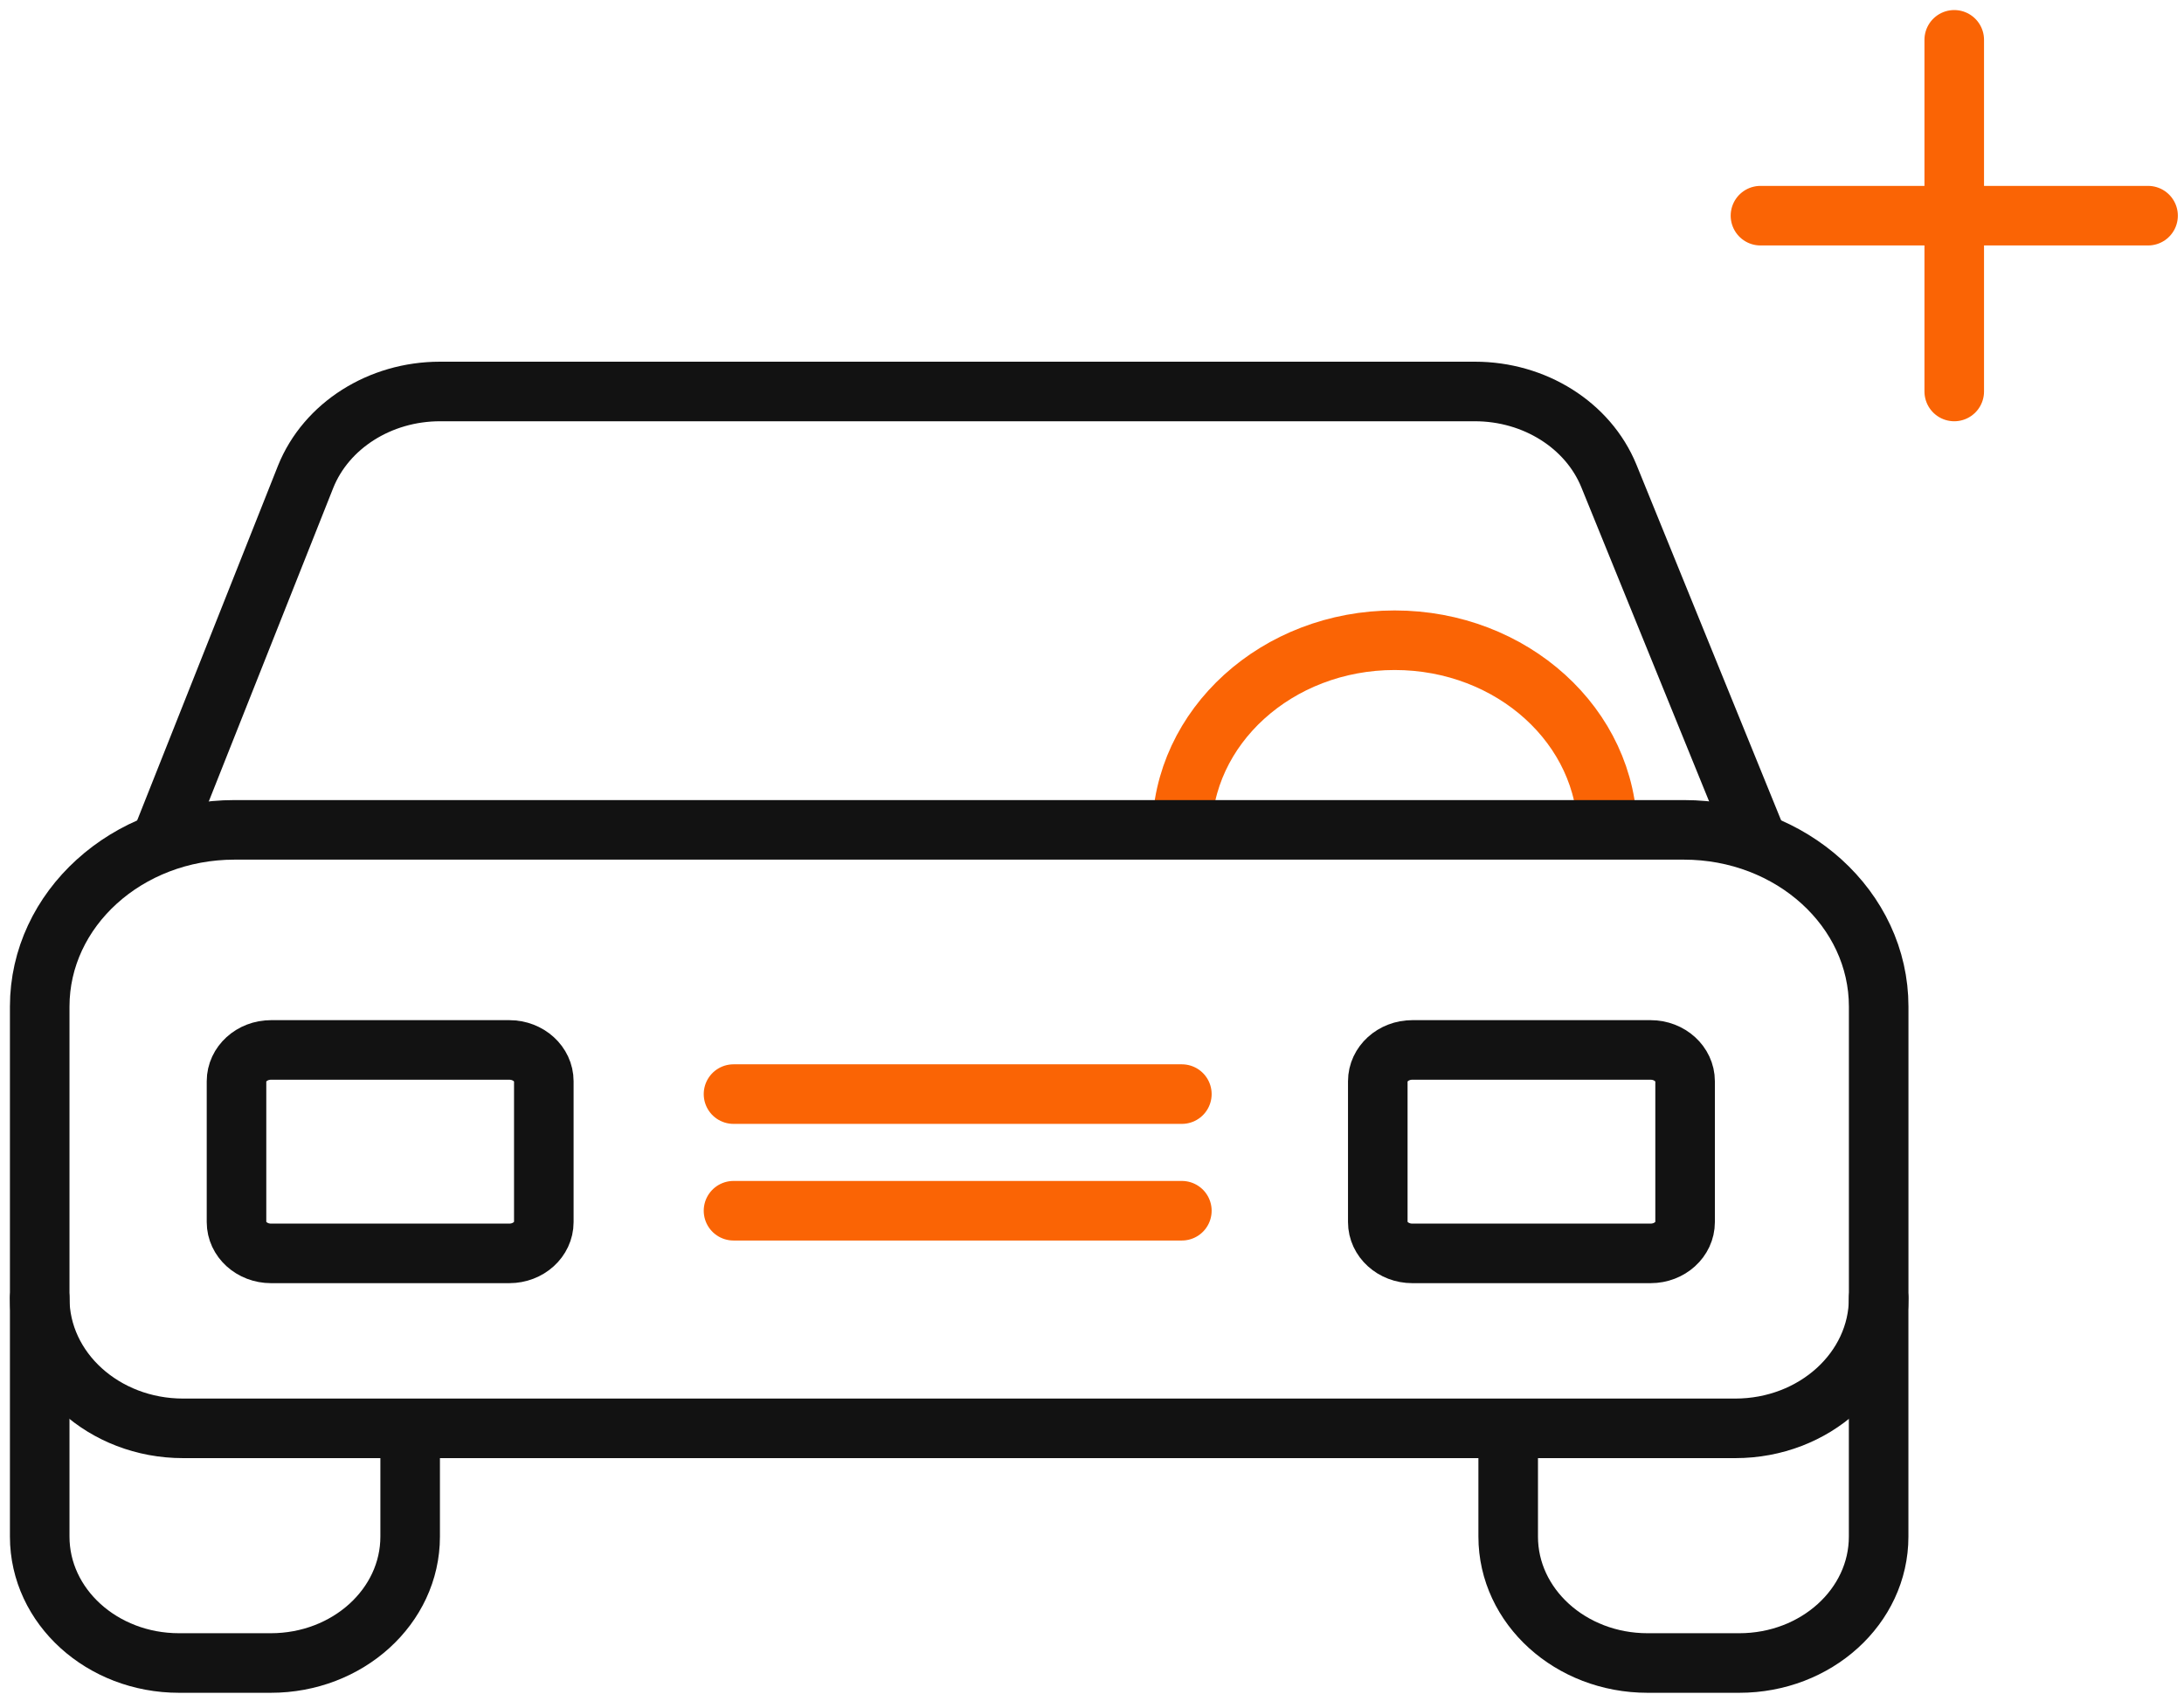
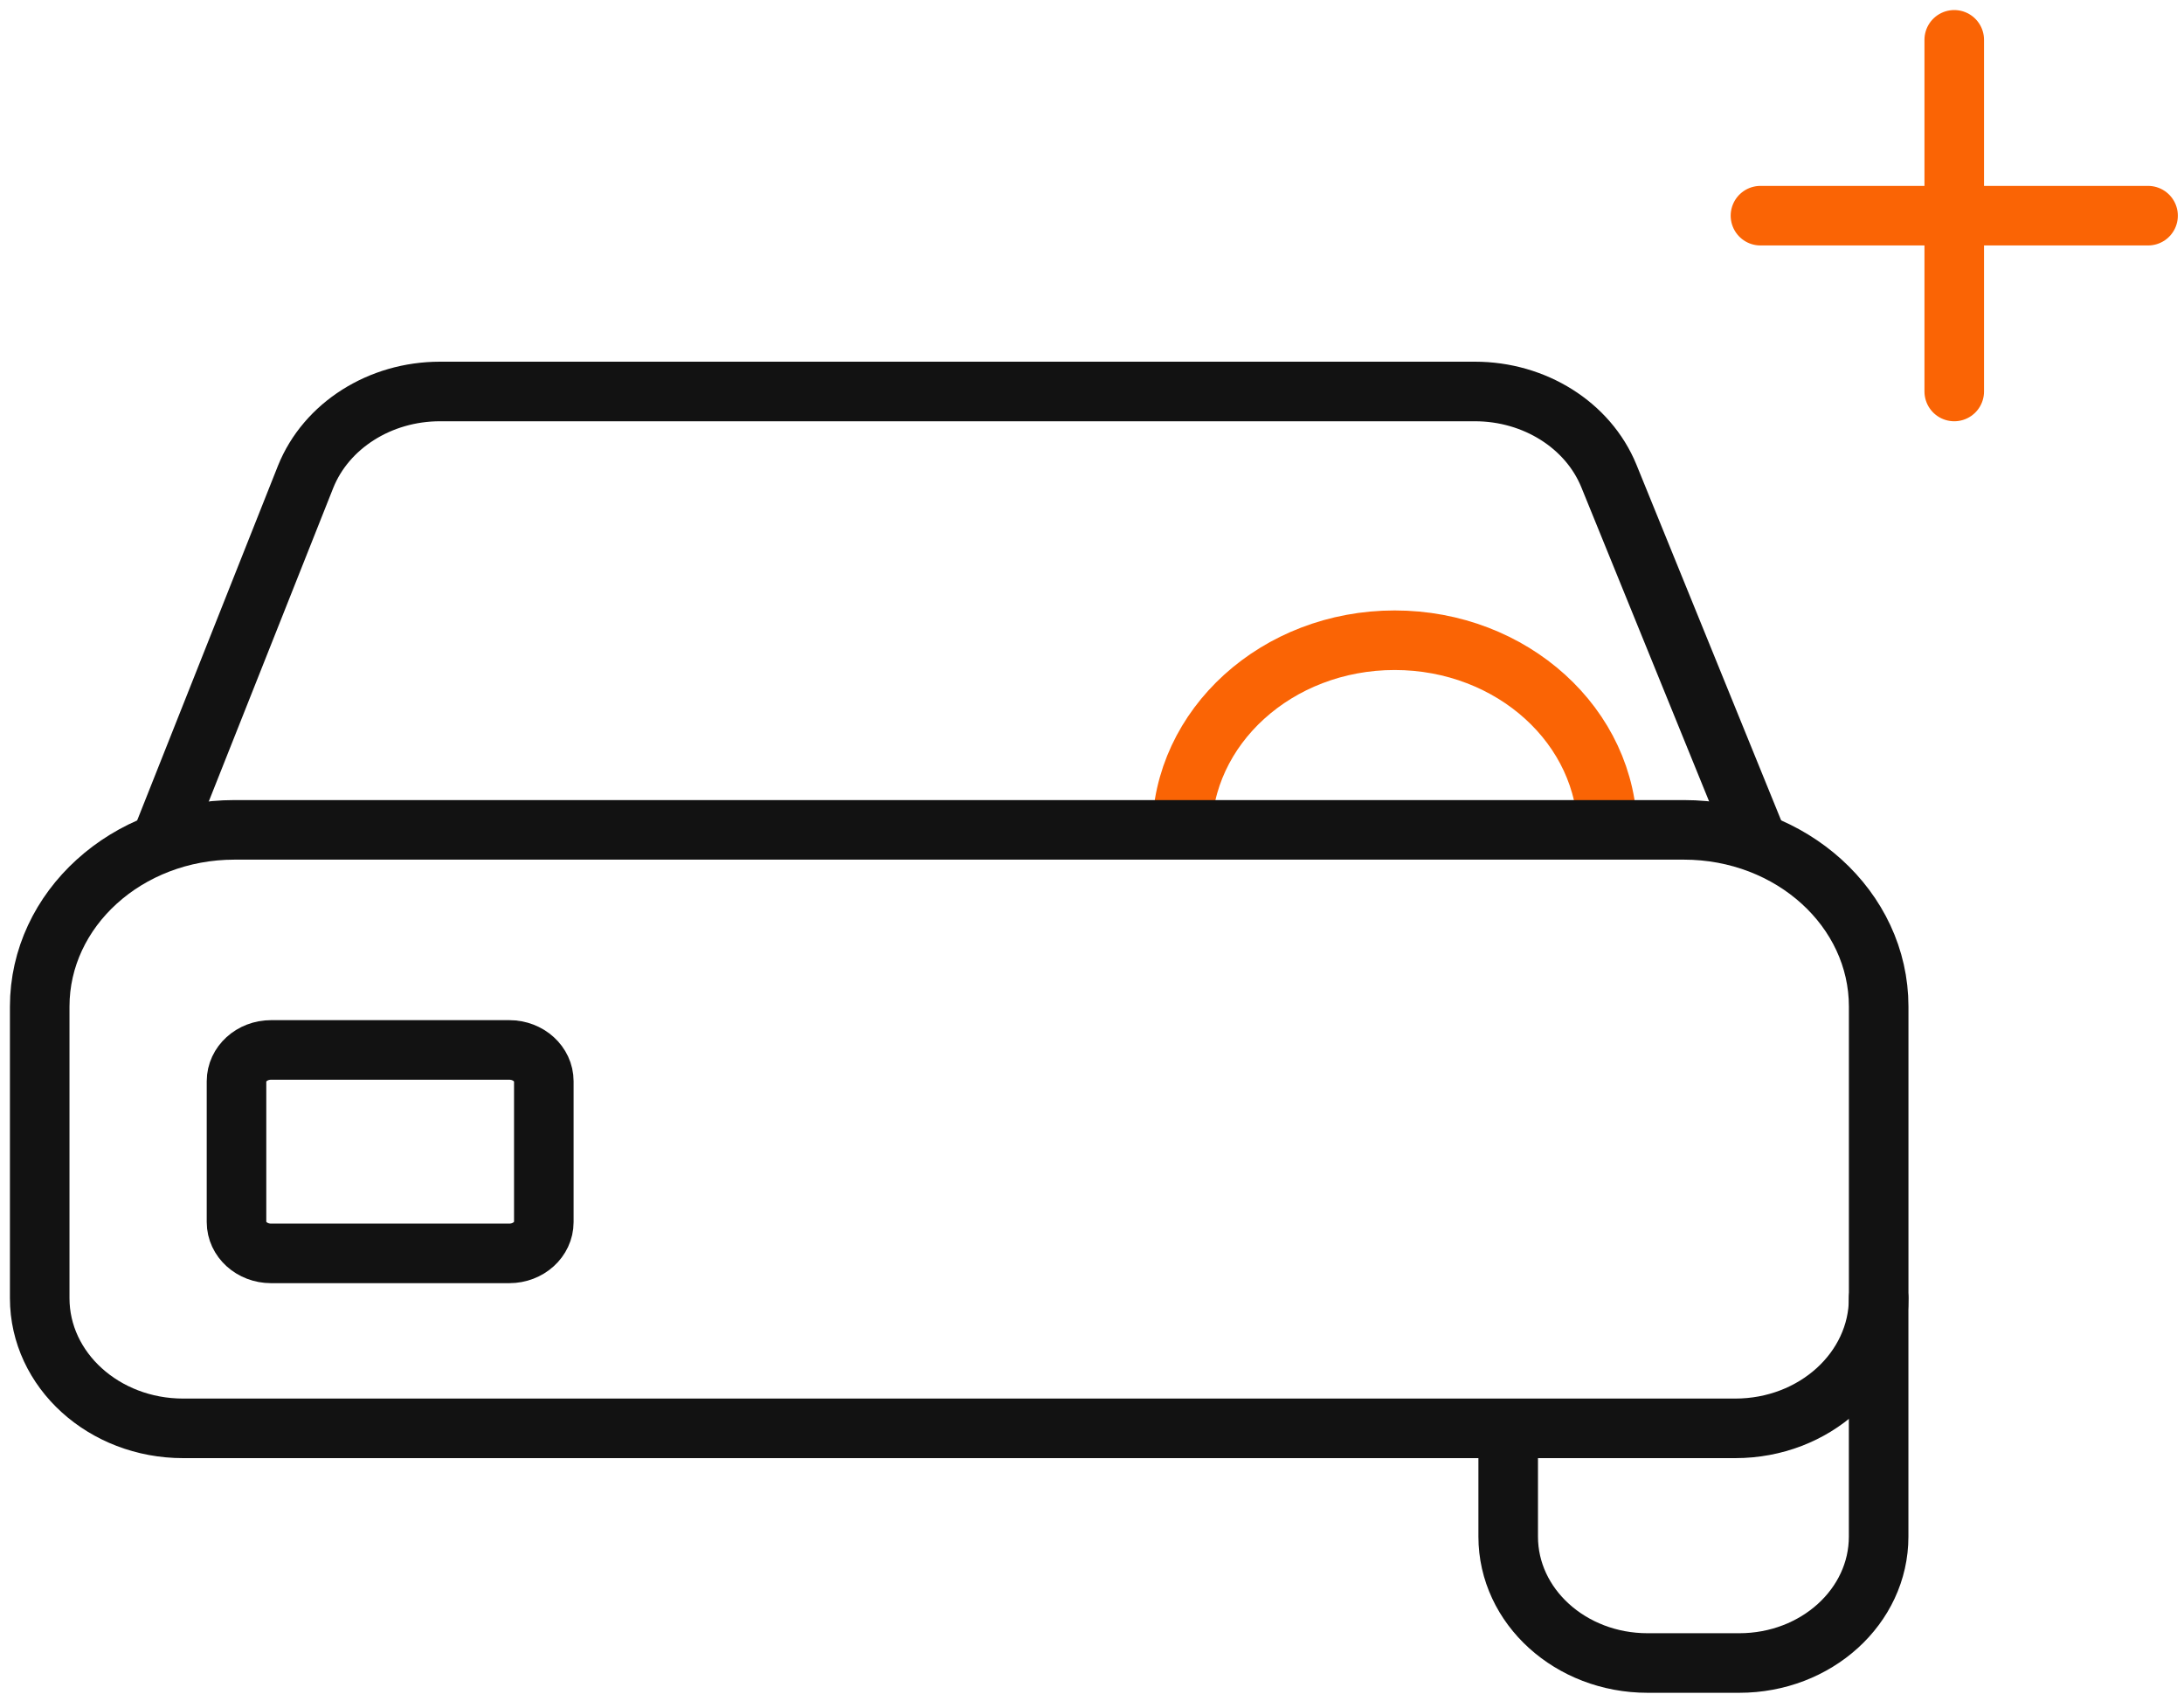
<svg xmlns="http://www.w3.org/2000/svg" width="55" height="43" viewBox="0 0 55 43" fill="none">
  <path d="M29.763 20.984C29.763 18.299 32.162 16.122 35.122 16.122C38.082 16.122 40.481 18.299 40.481 20.984" stroke="#FA6405" stroke-width="1.5" stroke-miterlimit="10" />
  <path d="M44.19 21.015L40.515 11.981C39.991 10.704 38.645 9.858 37.143 9.858H11.08C9.568 9.858 8.216 10.716 7.697 12.005L4.12 21.015" stroke="#121212" stroke-width="1.5" stroke-miterlimit="10" />
  <path d="M43.698 35.968H4.612C2.617 35.968 1 34.5 1 32.69V25.347C1 22.89 3.196 20.897 5.906 20.897H42.405C45.115 20.897 47.311 22.89 47.311 25.347V32.69C47.31 34.5 45.693 35.968 43.698 35.968Z" stroke="#121212" stroke-width="1.5" stroke-miterlimit="10" />
  <path d="M12.826 31.562H6.825C6.346 31.562 5.956 31.21 5.956 30.774V27.228C5.956 26.793 6.345 26.439 6.825 26.439H12.826C13.305 26.439 13.695 26.792 13.695 27.228V30.774C13.695 31.21 13.305 31.562 12.826 31.562Z" stroke="#121212" stroke-width="1.5" stroke-miterlimit="10" />
-   <path d="M41.567 31.562H35.566C35.087 31.562 34.697 31.21 34.697 30.774V27.228C34.697 26.793 35.086 26.439 35.566 26.439H41.567C42.046 26.439 42.436 26.792 42.436 27.228V30.774C42.436 31.21 42.048 31.562 41.567 31.562Z" stroke="#121212" stroke-width="1.5" stroke-miterlimit="10" />
-   <path d="M18.472 27.551H29.763" stroke="#FA6405" stroke-width="1.5" stroke-miterlimit="10" stroke-linecap="round" />
-   <path d="M18.472 30.488H29.763" stroke="#FA6405" stroke-width="1.5" stroke-miterlimit="10" stroke-linecap="round" />
-   <path d="M10.329 36.188V38.694C10.329 40.453 8.757 41.877 6.82 41.877H4.508C2.571 41.877 1 40.453 1 38.694V32.69" stroke="#121212" stroke-width="1.5" stroke-miterlimit="10" stroke-linecap="round" />
  <path d="M37.981 36.188V38.694C37.981 40.453 39.553 41.877 41.49 41.877H43.801C45.74 41.877 47.31 40.452 47.31 38.694V32.69" stroke="#121212" stroke-width="1.5" stroke-miterlimit="10" stroke-linecap="round" />
  <path d="M49.214 1.003V9.858" stroke="#FA6405" stroke-width="1.5" stroke-linecap="round" />
  <path d="M54.095 5.431L44.334 5.431" stroke="#FA6405" stroke-width="1.5" stroke-linecap="round" />
</svg>